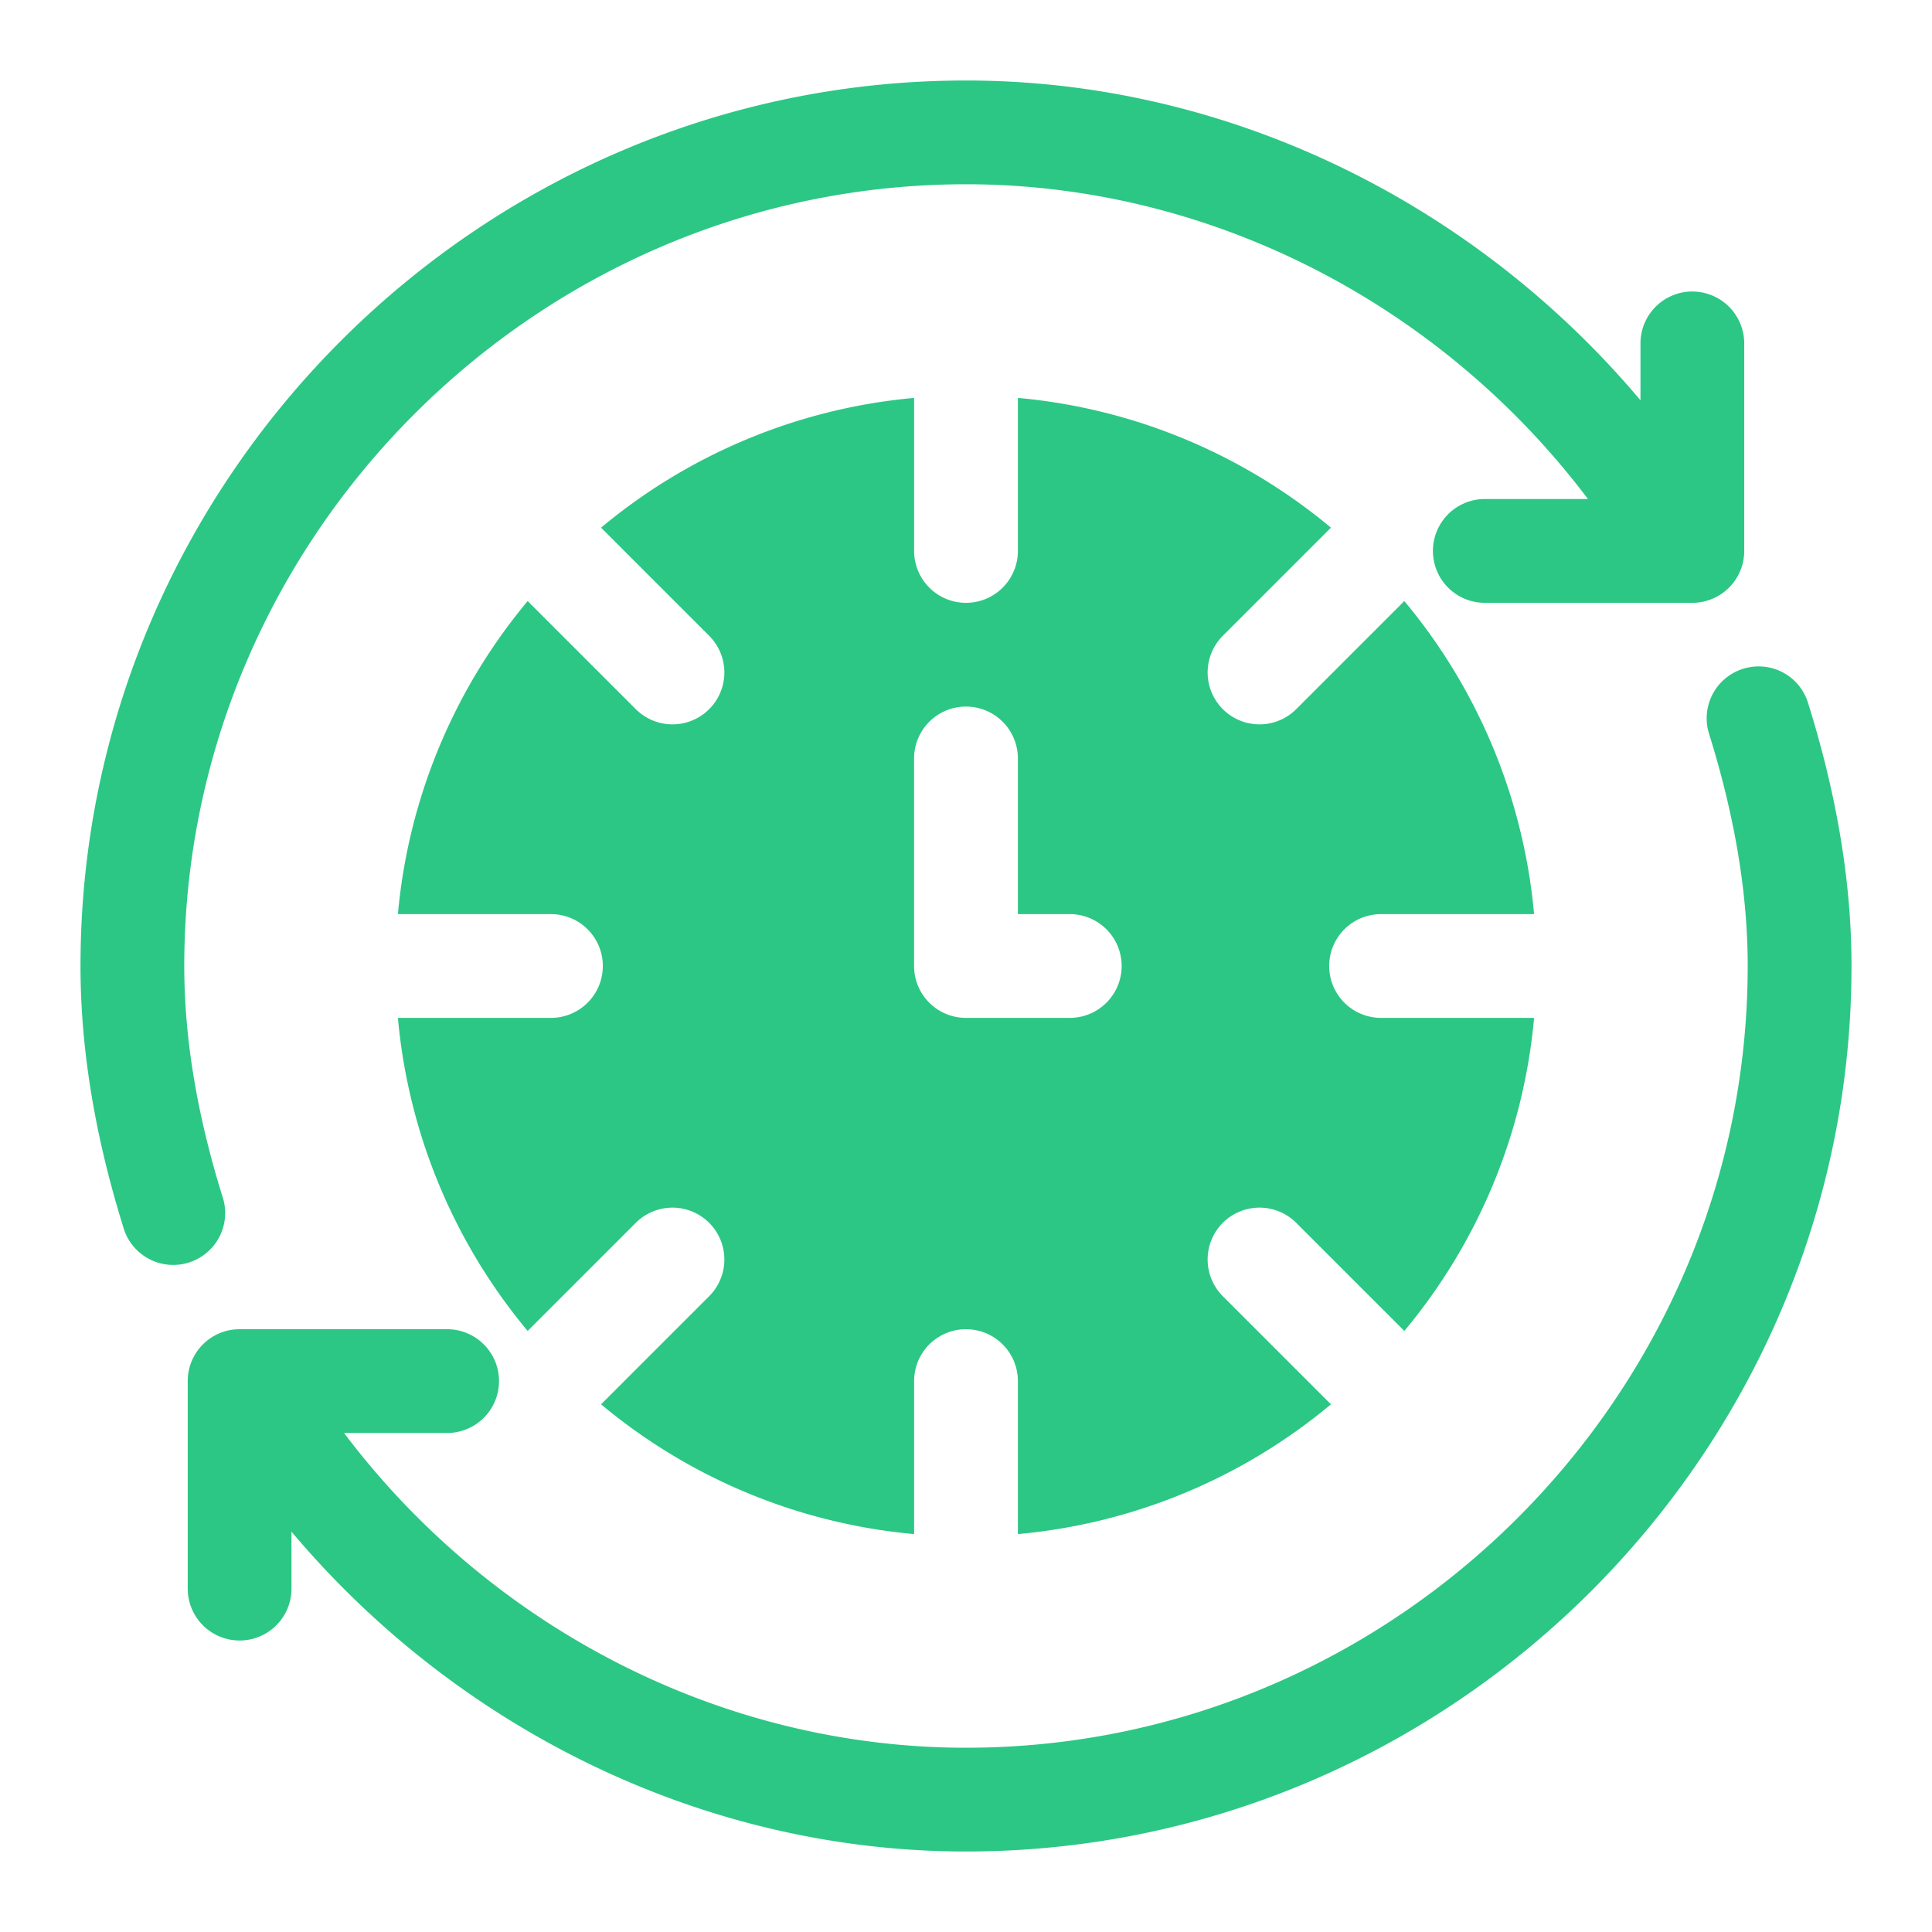
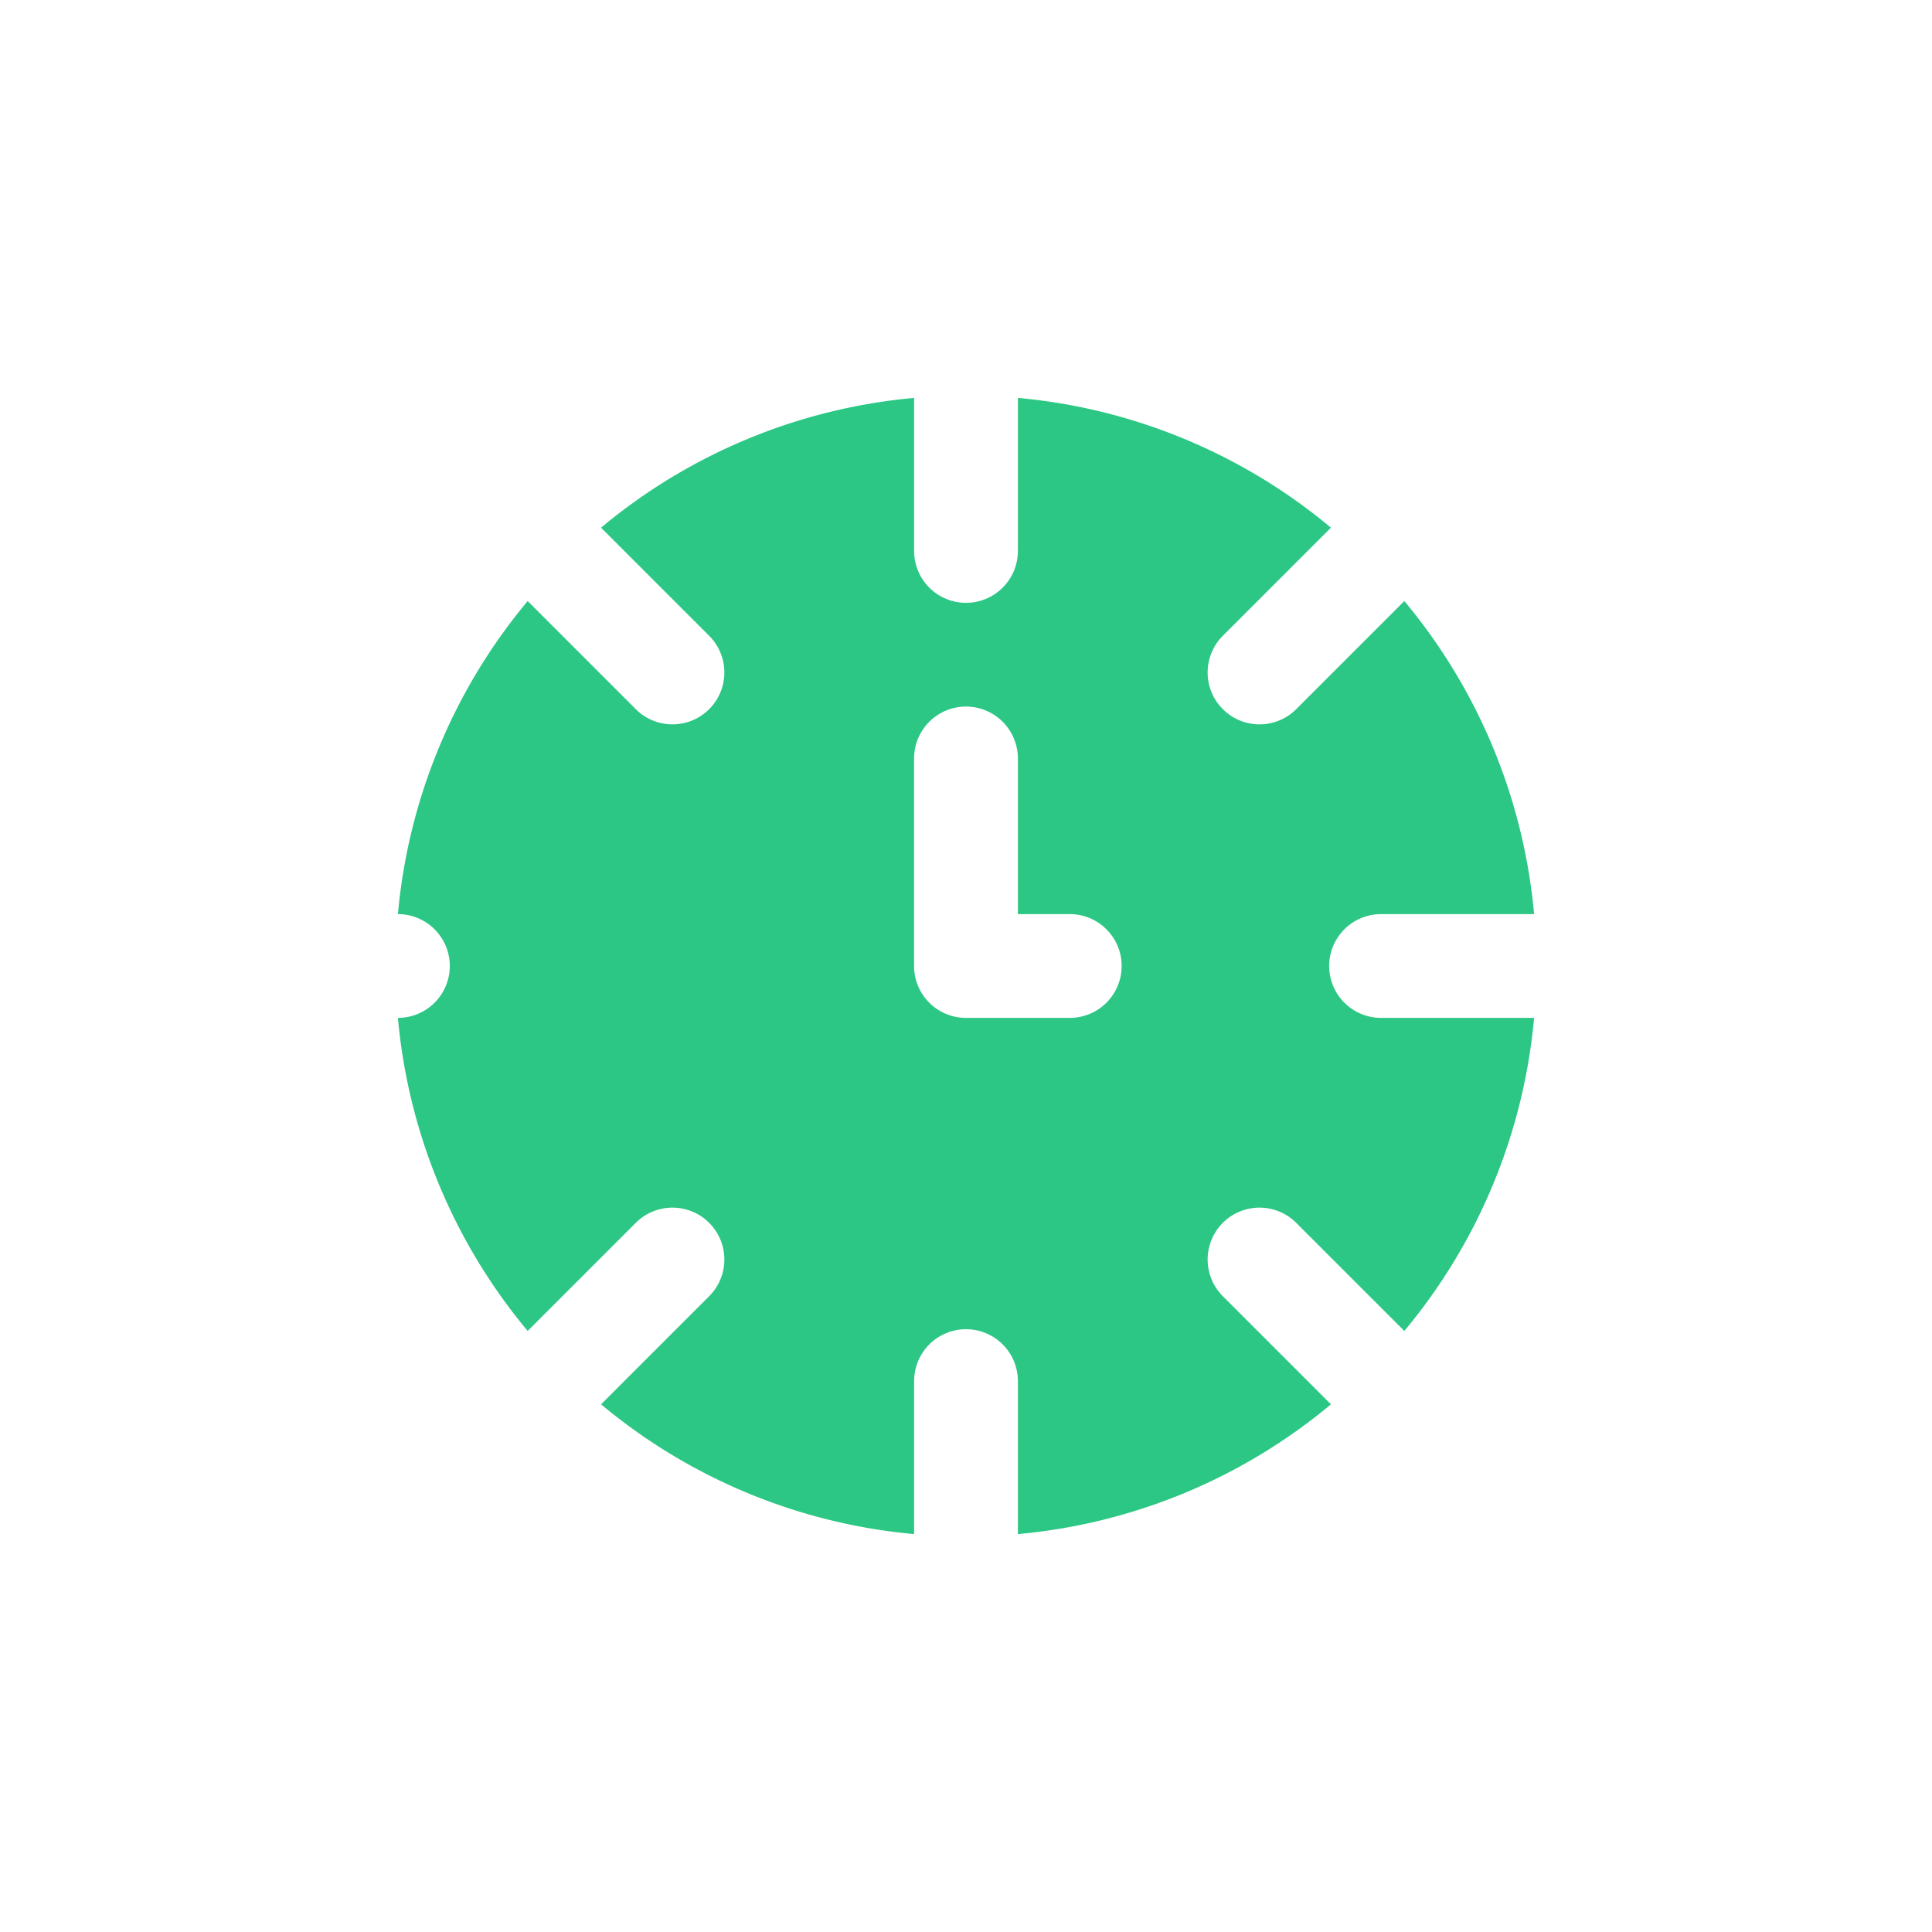
<svg xmlns="http://www.w3.org/2000/svg" width="48" height="48" fill="none">
-   <path d="M44.92 17.462a1.284 1.284 0 00-1.613-.846 1.287 1.287 0 00-.846 1.614c.58 1.86.96 3.802.96 5.77 0 10.663-8.759 19.422-19.421 19.422-6.099 0-11.824-3.006-15.452-7.82h2.561a1.288 1.288 0 100-2.578H5.953c-.712 0-1.289.576-1.289 1.288v5.157a1.288 1.288 0 102.578 0v-1.415C11.368 42.956 17.487 46 24 46c12.084 0 22-9.916 22-22 0-2.23-.42-4.428-1.08-6.538zm-2.873-10.22a1.29 1.29 0 00-1.29 1.29v1.413C36.632 5.043 30.514 2 24 2 11.916 2 2 11.916 2 24c0 2.238.422 4.446 1.087 6.564a1.29 1.29 0 002.46-.773c-.586-1.866-.969-3.815-.969-5.791 0-10.662 8.76-19.422 19.422-19.422 6.099 0 11.824 3.006 15.452 7.82H36.89a1.288 1.288 0 100 2.579h5.156a1.29 1.29 0 001.289-1.29V8.532a1.29 1.29 0 00-1.29-1.289z" fill="#2CC784" />
-   <path d="M32.204 30.381l2.686 2.686a14.111 14.111 0 003.224-7.778h-3.802a1.288 1.288 0 110-2.578h3.802a14.111 14.111 0 00-3.224-7.778l-2.686 2.686a1.289 1.289 0 11-1.823-1.823l2.686-2.686a14.111 14.111 0 00-7.778-3.224v3.802a1.288 1.288 0 11-2.578 0V9.886a14.112 14.112 0 00-7.778 3.224l2.686 2.686a1.289 1.289 0 11-1.823 1.823l-2.686-2.686a14.111 14.111 0 00-3.224 7.778h3.802a1.288 1.288 0 110 2.578H9.886a14.112 14.112 0 003.224 7.778l2.686-2.686a1.289 1.289 0 111.823 1.823l-2.686 2.686a14.113 14.113 0 007.778 3.224v-3.801a1.288 1.288 0 112.578 0v3.801a14.112 14.112 0 007.778-3.224l-2.686-2.686a1.289 1.289 0 111.823-1.823zm-5.626-5.092H24A1.288 1.288 0 0122.71 24v-5.156a1.288 1.288 0 112.579 0v3.867h1.289a1.288 1.288 0 110 2.578z" fill="#2CC784" />
+   <path d="M32.204 30.381l2.686 2.686a14.111 14.111 0 003.224-7.778h-3.802a1.288 1.288 0 110-2.578h3.802a14.111 14.111 0 00-3.224-7.778l-2.686 2.686a1.289 1.289 0 11-1.823-1.823l2.686-2.686a14.111 14.111 0 00-7.778-3.224v3.802a1.288 1.288 0 11-2.578 0V9.886a14.112 14.112 0 00-7.778 3.224l2.686 2.686a1.289 1.289 0 11-1.823 1.823l-2.686-2.686a14.111 14.111 0 00-3.224 7.778a1.288 1.288 0 110 2.578H9.886a14.112 14.112 0 003.224 7.778l2.686-2.686a1.289 1.289 0 111.823 1.823l-2.686 2.686a14.113 14.113 0 007.778 3.224v-3.801a1.288 1.288 0 112.578 0v3.801a14.112 14.112 0 007.778-3.224l-2.686-2.686a1.289 1.289 0 111.823-1.823zm-5.626-5.092H24A1.288 1.288 0 0122.71 24v-5.156a1.288 1.288 0 112.579 0v3.867h1.289a1.288 1.288 0 110 2.578z" fill="#2CC784" />
</svg>